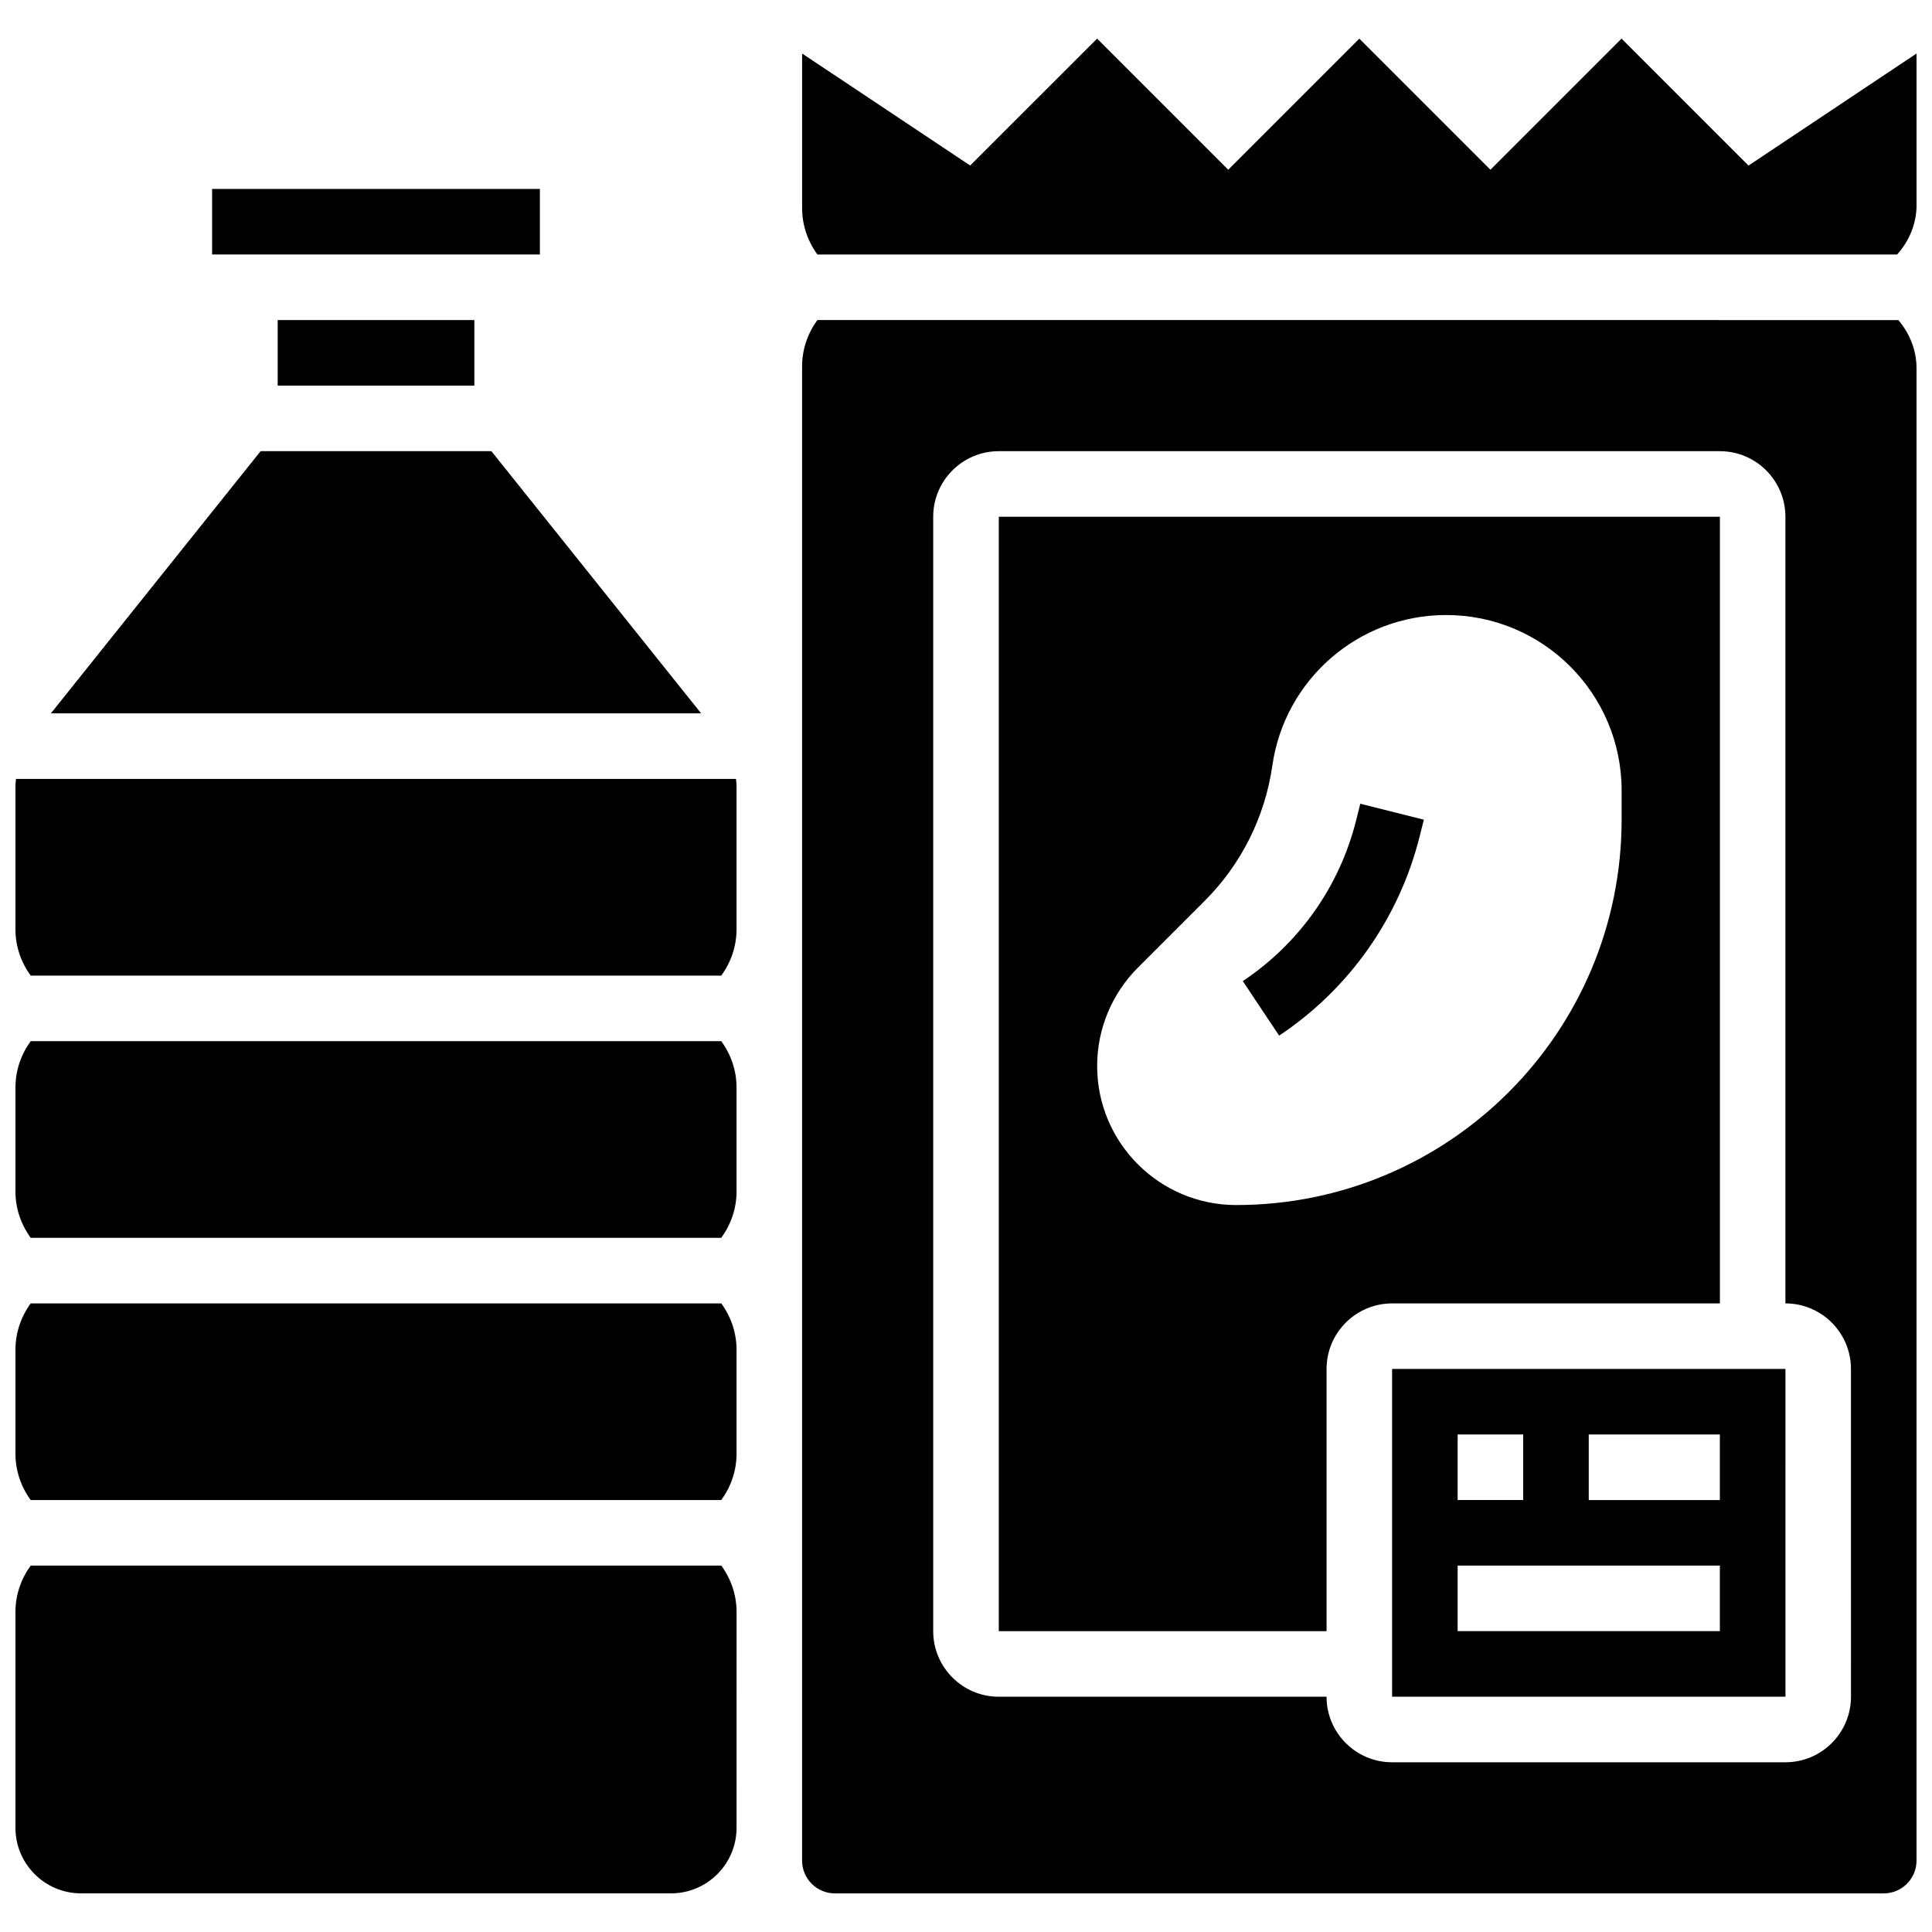
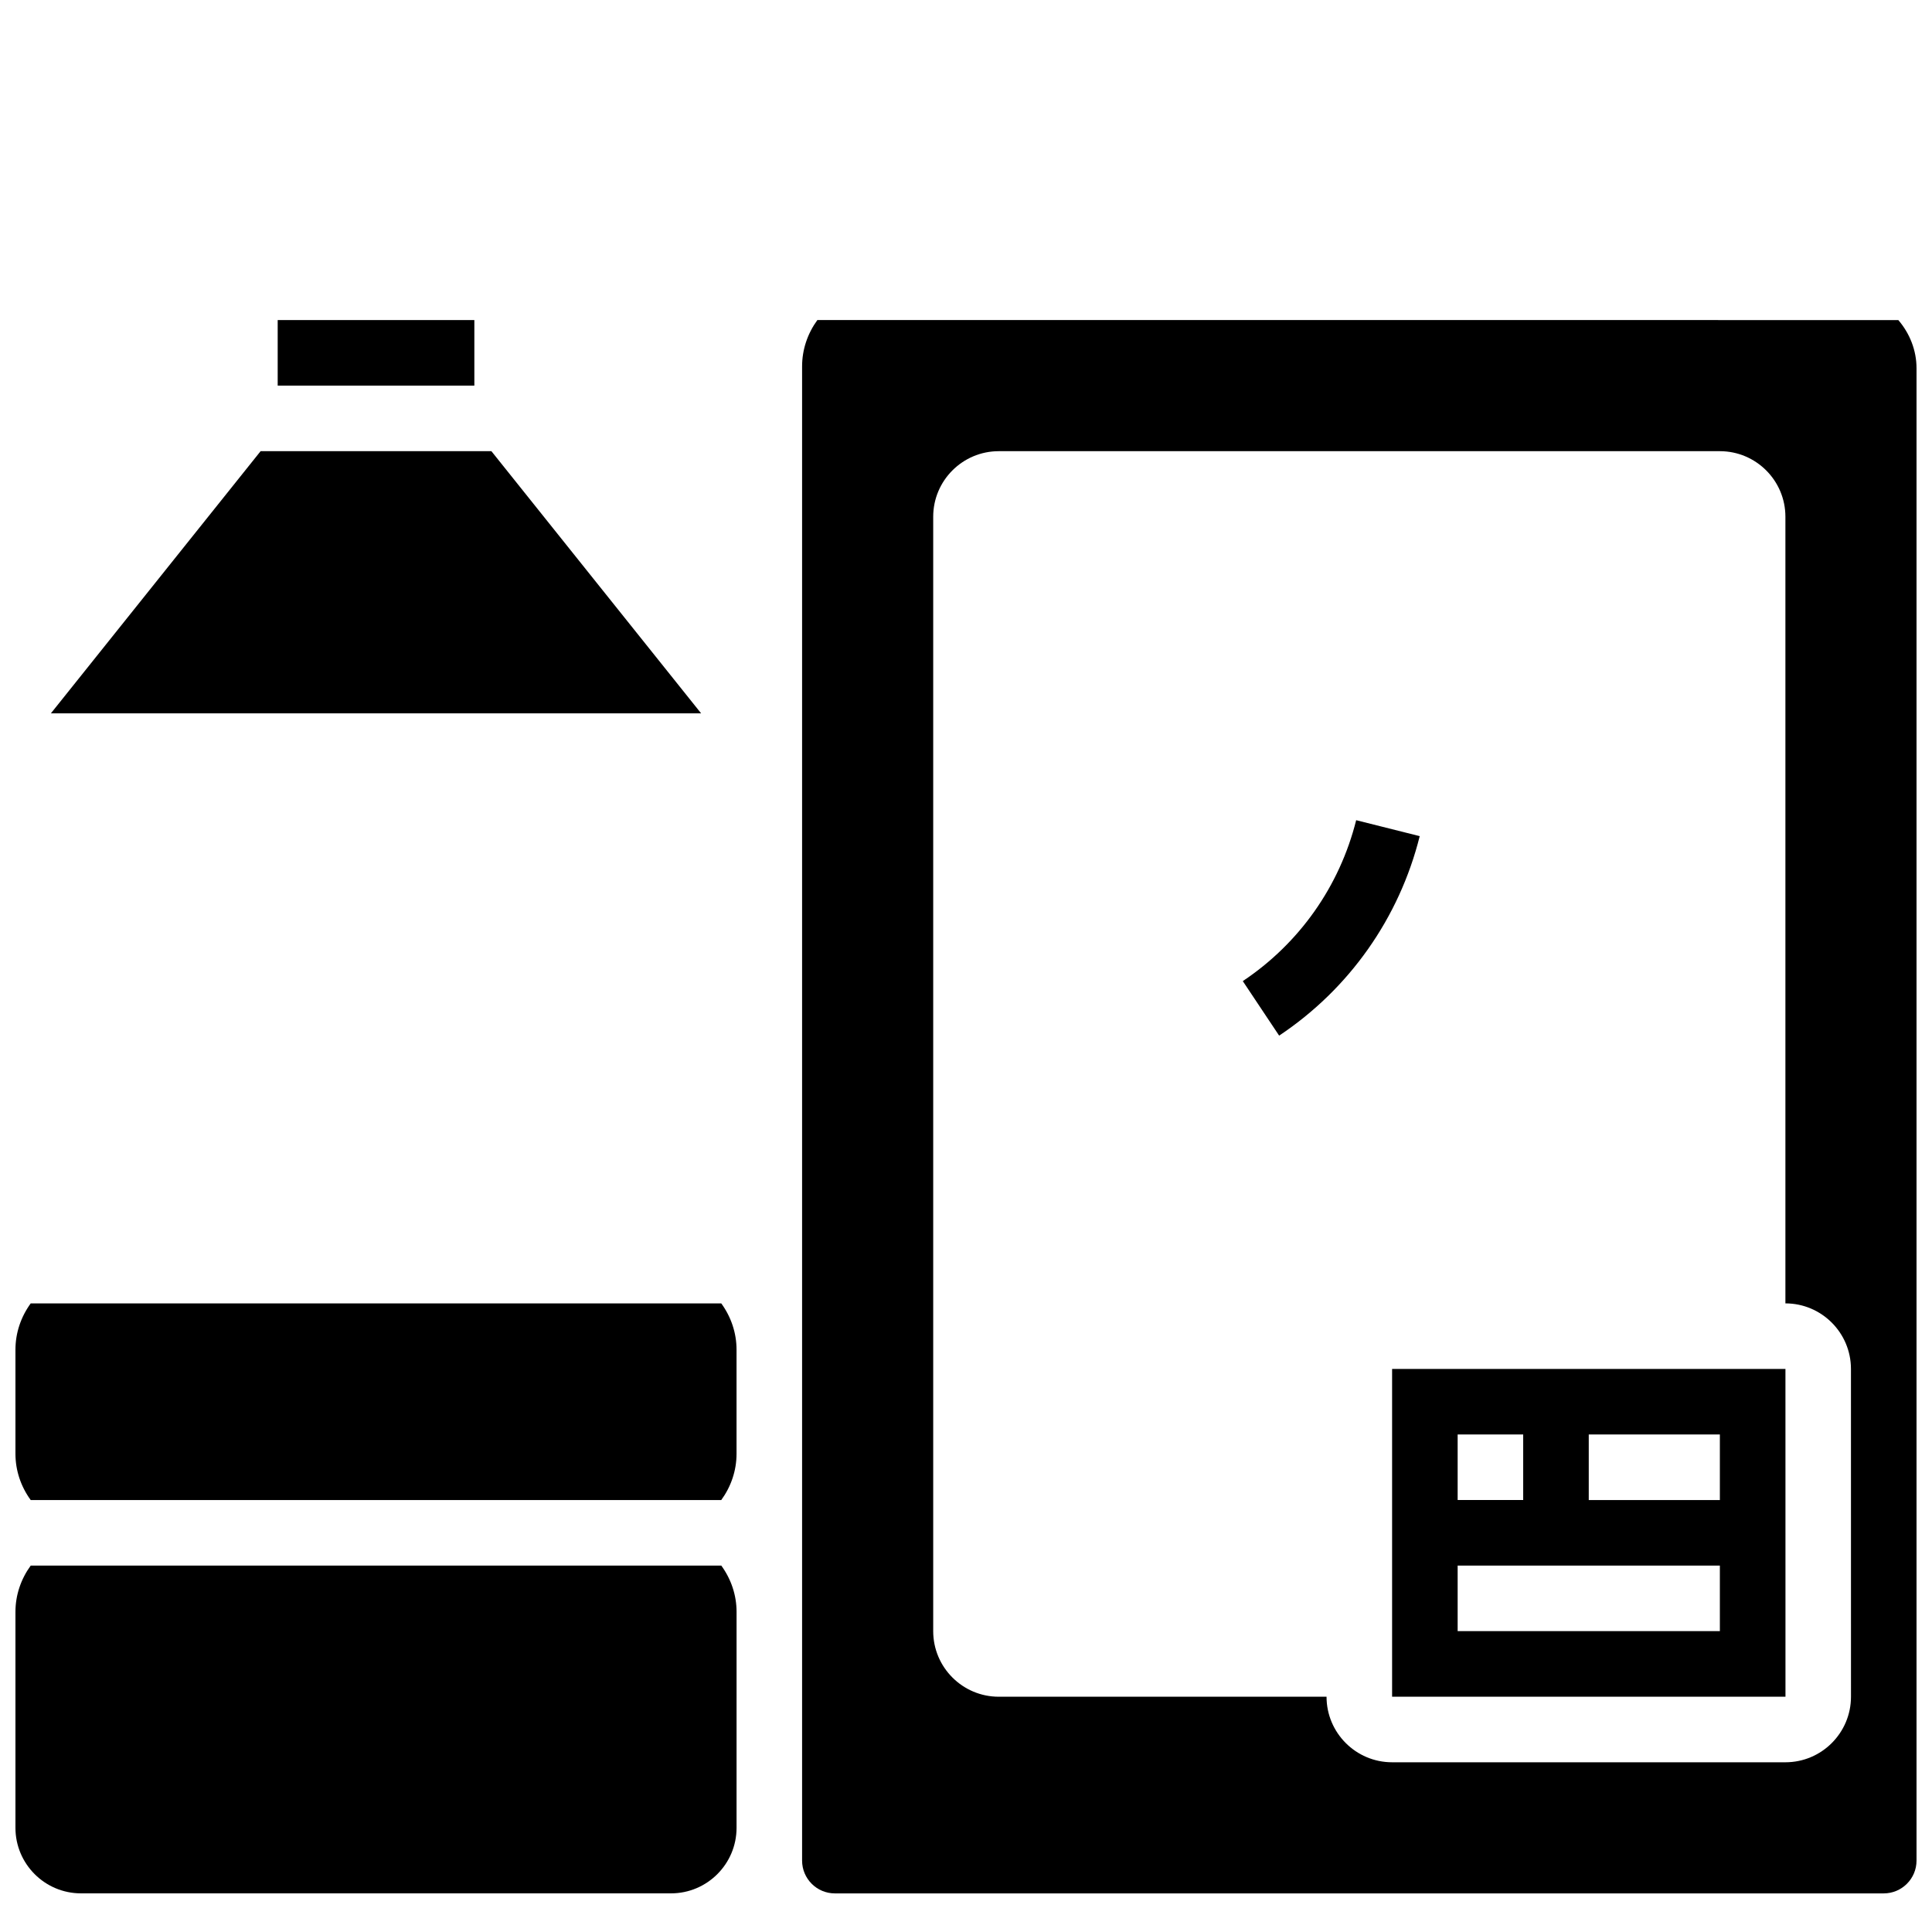
<svg xmlns="http://www.w3.org/2000/svg" width="800px" height="800px" version="1.1" viewBox="144 144 512 512">
  <defs>
    <clipPath id="f">
-       <path d="m148.09 350h191.91v53h-191.91z" />
-     </clipPath>
+       </clipPath>
    <clipPath id="e">
      <path d="m148.09 489h191.91v53h-191.91z" />
    </clipPath>
    <clipPath id="d">
      <path d="m148.09 419h191.91v54h-191.91z" />
    </clipPath>
    <clipPath id="c">
      <path d="m148.09 558h191.91v88h-191.91z" />
    </clipPath>
    <clipPath id="b">
      <path d="m356 154h295.9v58h-295.9z" />
    </clipPath>
    <clipPath id="a">
      <path d="m356 228h295.9v418h-295.9z" />
    </clipPath>
  </defs>
  <g clip-path="url(#f)">
    <path d="m148.24 350.43c-0.055 0.574-0.148 1.137-0.148 1.719v38.117c0 4.492 1.461 8.73 4.047 12.281h183c2.59-3.551 4.051-7.793 4.051-12.281v-38.117c0-0.582-0.094-1.148-0.148-1.719z" />
  </g>
  <g clip-path="url(#e)">
    <path d="m152.14 489.41c-2.586 3.555-4.047 7.793-4.047 12.285v27.555c0 4.492 1.461 8.73 4.047 12.281h183c2.59-3.555 4.051-7.793 4.051-12.285v-27.551c0-4.492-1.461-8.73-4.047-12.281z" />
  </g>
  <g clip-path="url(#d)">
-     <path d="m152.14 419.92c-2.586 3.551-4.047 7.789-4.047 12.281v27.555c0 4.492 1.461 8.73 4.047 12.281h183c2.59-3.555 4.051-7.793 4.051-12.281v-27.555c0-4.492-1.461-8.73-4.047-12.281z" />
-   </g>
+     </g>
  <g clip-path="url(#c)">
    <path d="m152.14 558.9c-2.586 3.551-4.047 7.793-4.047 12.281v57.207c0 9.582 7.793 17.371 17.371 17.371h156.36c9.582 0 17.371-7.793 17.371-17.371l0.004-57.207c0-4.492-1.461-8.73-4.047-12.281z" />
  </g>
-   <path d="m200.21 194.07h86.863v17.371h-86.863z" />
  <path d="m217.59 228.82h52.117v17.371h-52.117z" />
  <path d="m274.22 263.56h-61.152l-55.582 69.488h172.32z" />
  <g clip-path="url(#b)">
-     <path d="m607.37 187.88-33.641-33.645-34.746 34.746-34.746-34.746-34.746 34.746-34.746-34.746-33.641 33.625-44.535-29.68v40.98c0 4.492 1.461 8.73 4.047 12.281h286.14c3.242-3.602 5.152-8.215 5.152-13.133v-40.129z" />
-   </g>
-   <path d="m599.79 489.41v-208.47h-191.1v295.34h86.863v-69.492c0-9.582 7.793-17.371 17.371-17.371zm-128.18-26.059c-20.352 0-36.855-16.504-36.855-36.855 0-9.773 3.883-19.145 10.797-26.059l17.738-17.738c9.676-9.676 15.949-22.227 17.887-35.77 3.273-22.914 22.898-39.941 46.055-39.941 25.695 0 46.516 20.828 46.516 46.516v7.703c-0.012 56.422-45.738 102.14-102.14 102.14z" />
+     </g>
  <path d="m512.92 506.78v86.863h104.25l-0.008-86.863zm17.371 17.371h17.371v17.371h-17.371zm69.492 52.117h-69.492v-17.371h69.492zm0-34.742h-34.746v-17.371h34.746z" />
  <g clip-path="url(#a)">
    <path d="m360.61 228.82c-2.586 3.551-4.047 7.793-4.047 12.281v395.98c0 4.785 3.891 8.688 8.688 8.688h277.96c4.793 0 8.688-3.898 8.688-8.688v-395.49c0-4.734-1.781-9.215-4.82-12.77zm273.92 364.83c0 9.582-7.793 17.371-17.371 17.371h-104.24c-9.582 0-17.371-7.793-17.371-17.371h-86.867c-9.582 0-17.371-7.793-17.371-17.371v-295.34c0-9.582 7.793-17.371 17.371-17.371h191.1c9.582 0 17.371 7.793 17.371 17.371v208.47c9.582 0 17.371 7.793 17.371 17.371z" />
  </g>
-   <path d="m503.4 361.36c-4.379 17.496-15.043 32.633-30.047 42.641l9.633 14.453c18.605-12.402 31.836-31.184 37.254-52.867l1.094-4.359-16.844-4.231z" />
+   <path d="m503.4 361.36c-4.379 17.496-15.043 32.633-30.047 42.641l9.633 14.453c18.605-12.402 31.836-31.184 37.254-52.867z" />
</svg>